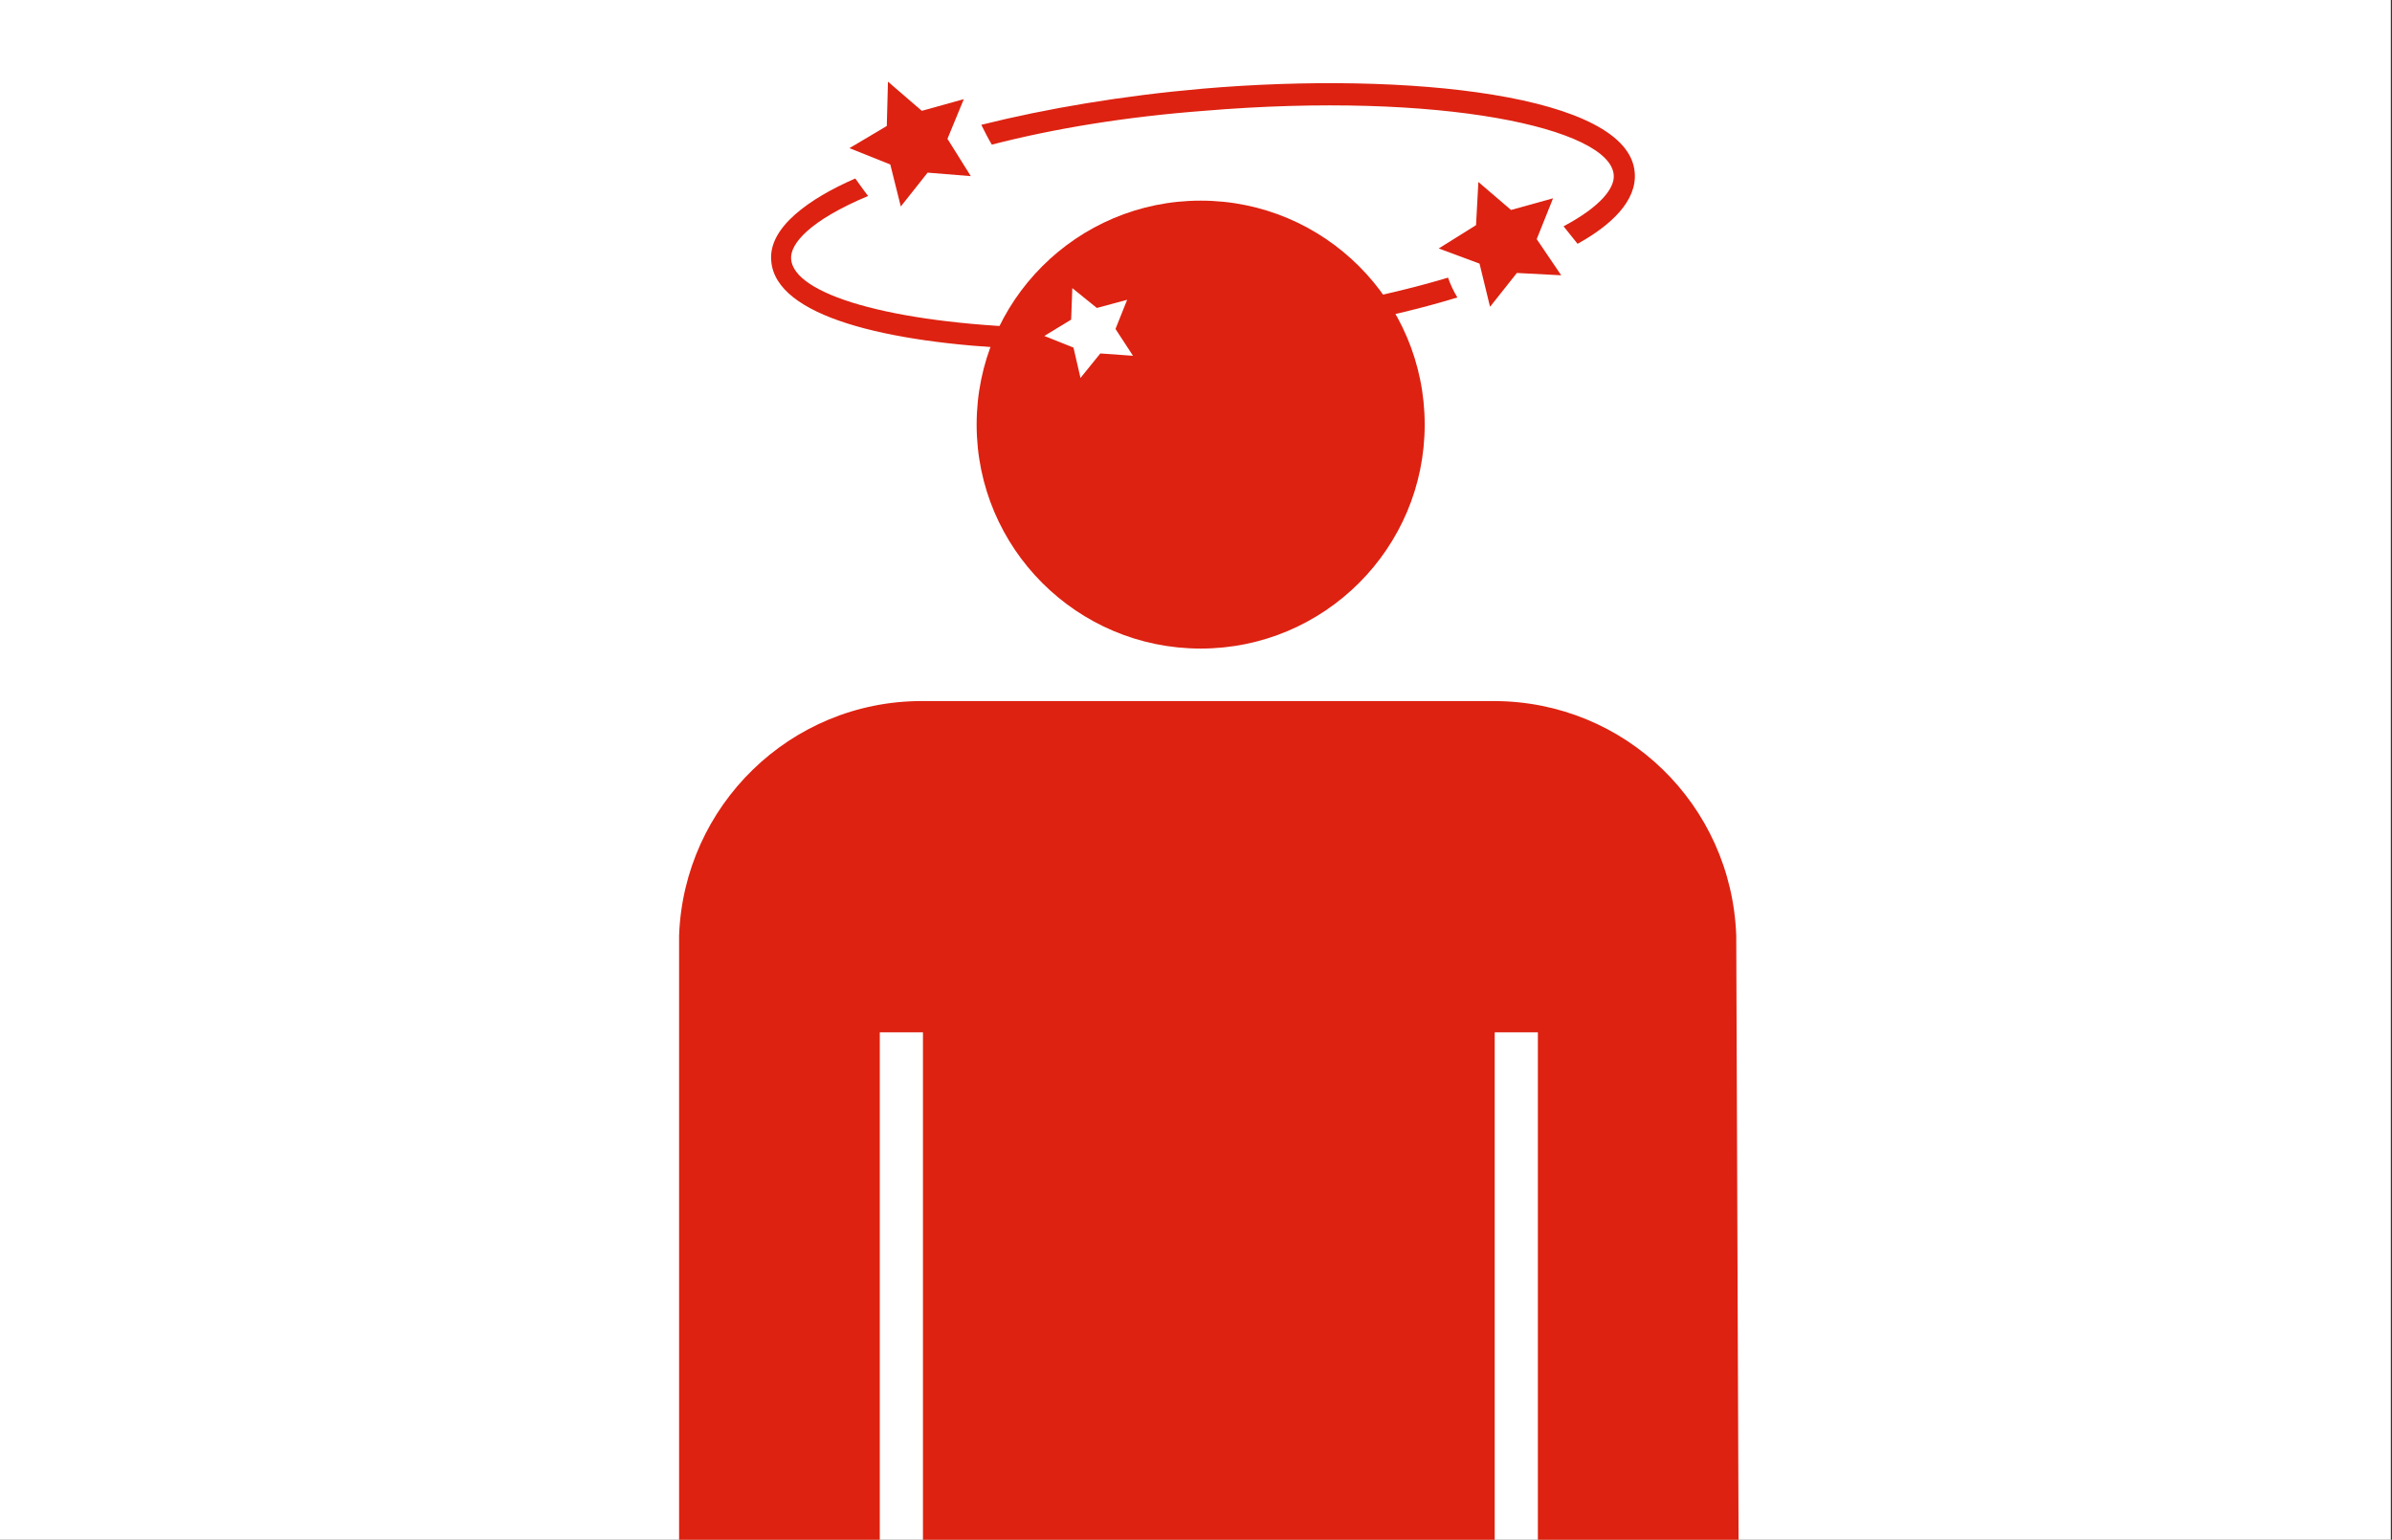
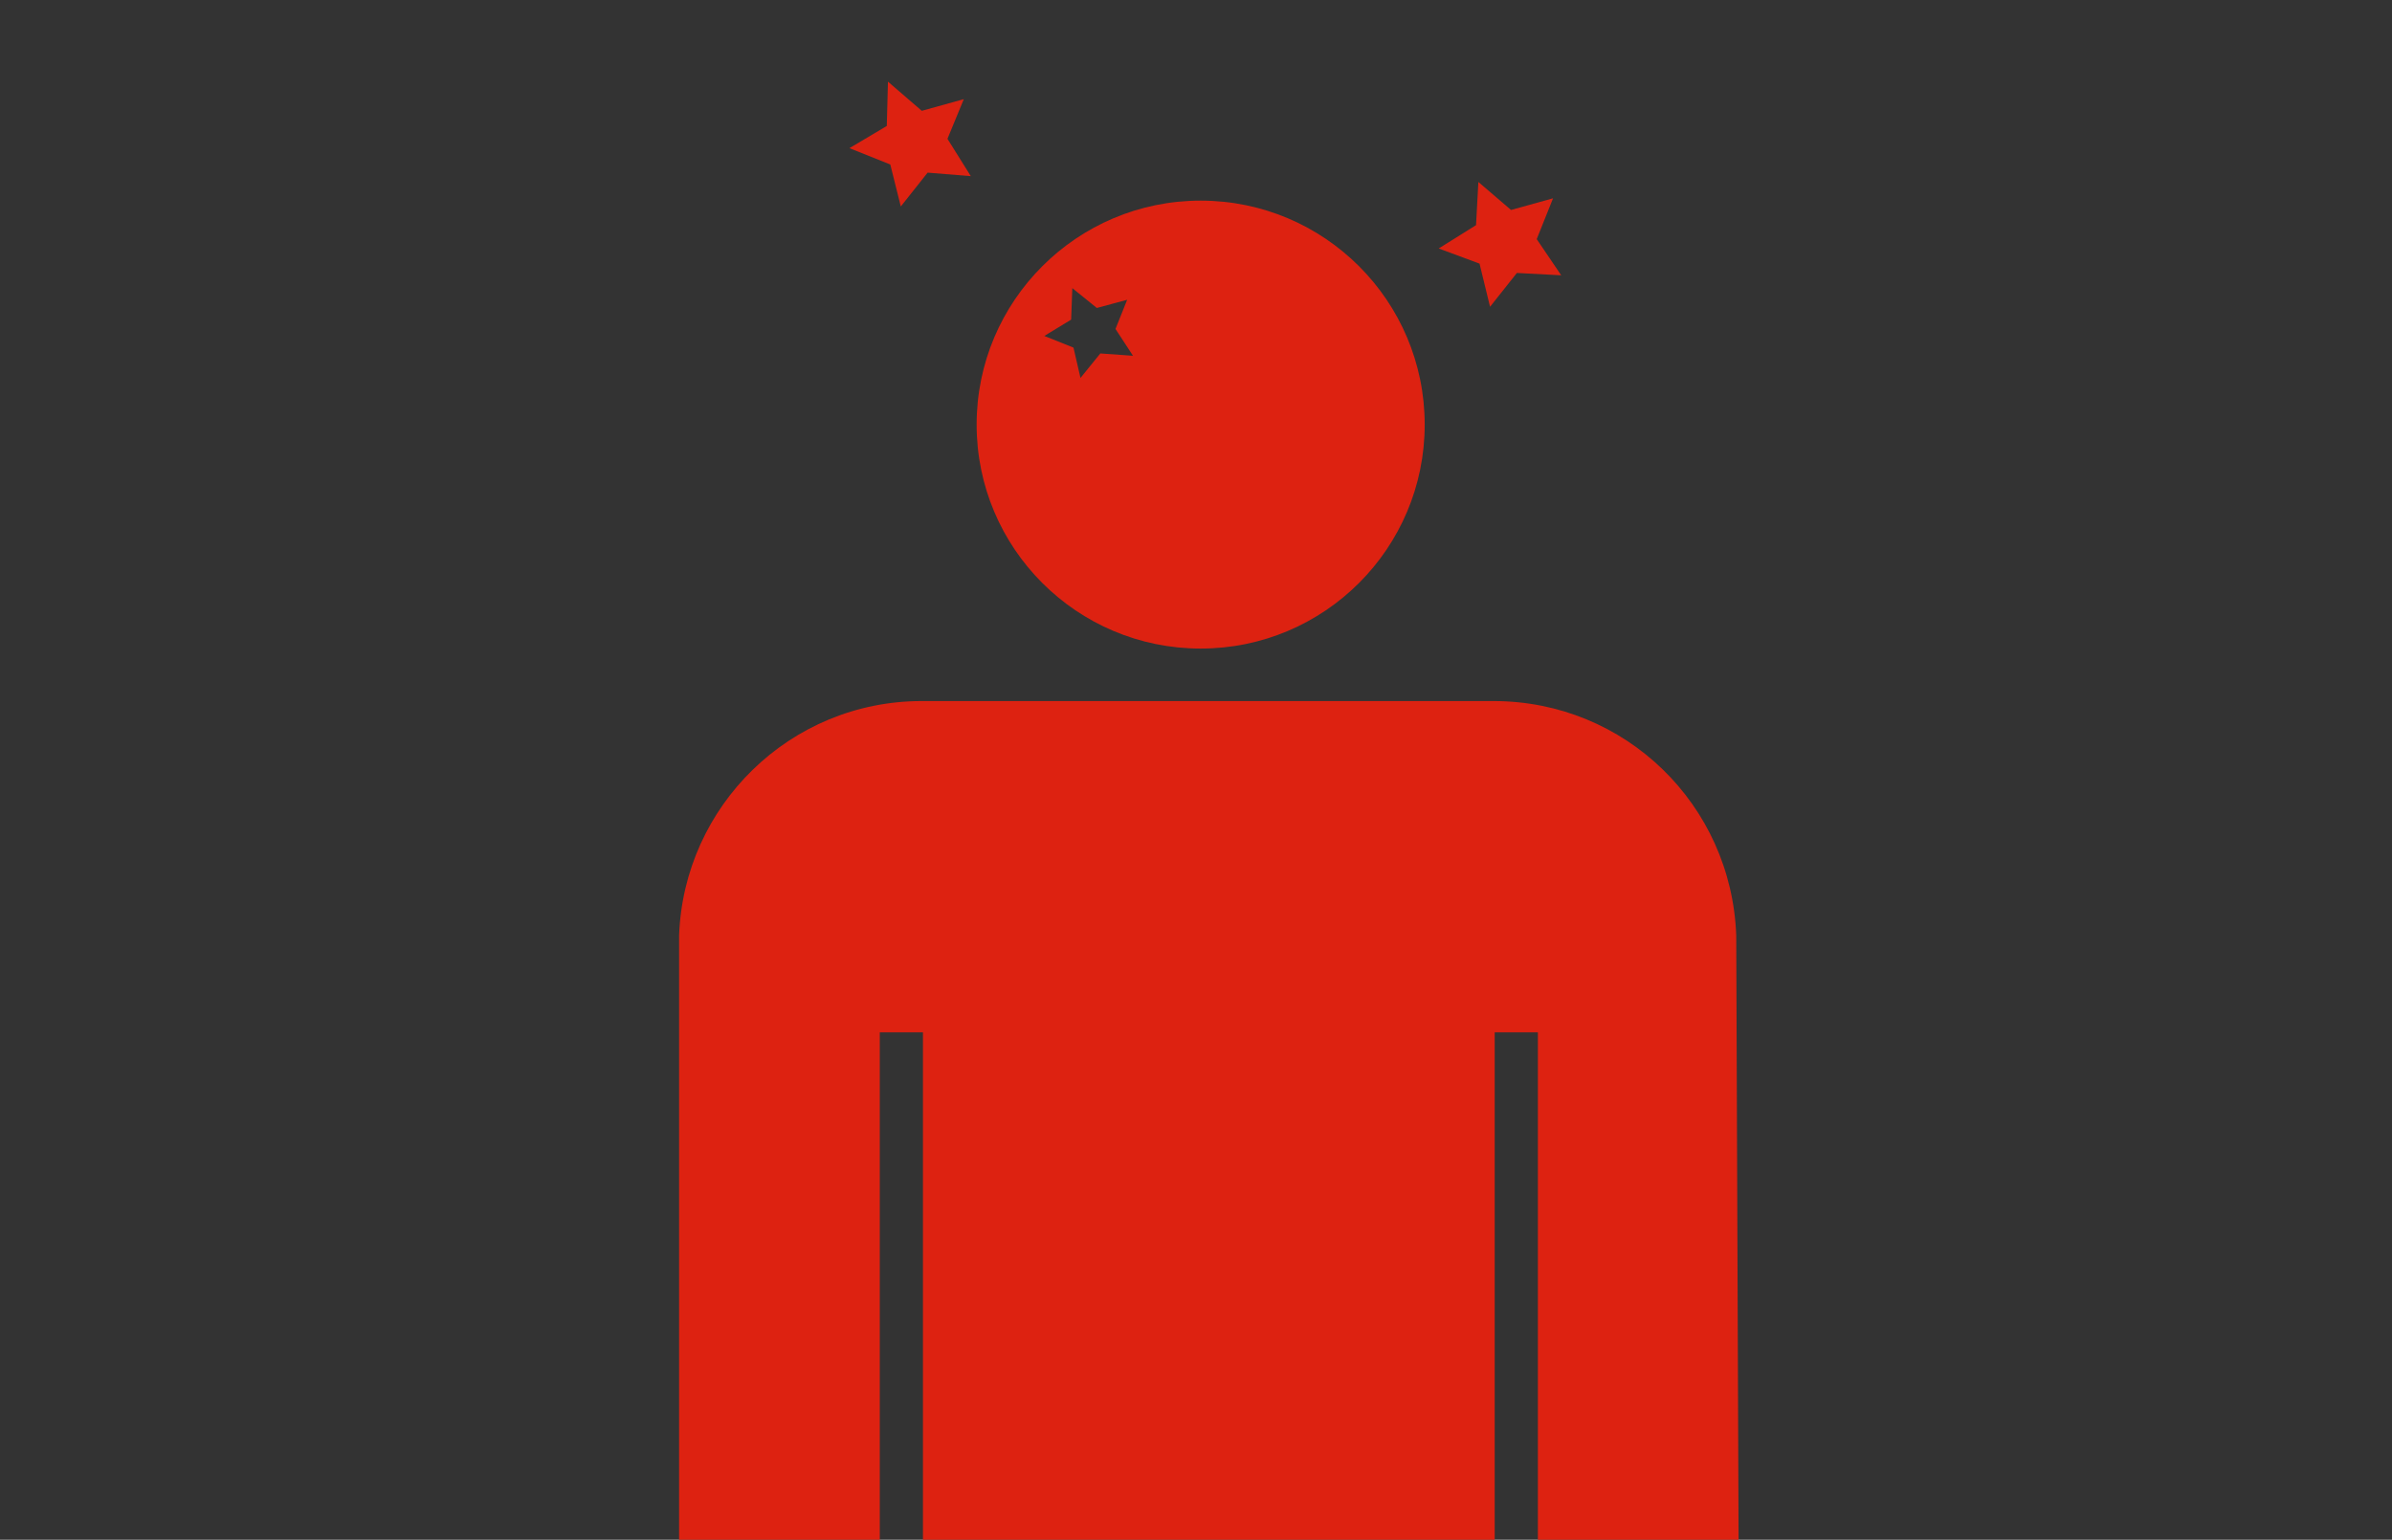
<svg xmlns="http://www.w3.org/2000/svg" version="1.1" id="Layer_1" x="0px" y="0px" viewBox="0 0 205 132" style="enable-background:new 0 0 205 132;" xml:space="preserve">
  <rect x="0" y="0" width="205" height="132" fill="#333333" stroke="none" />
  <style type="text/css">
	.st0{fill:#FFFFFF;}
	.st1{fill:#DD2211;}
</style>
-   <rect class="st0" width="204.9" height="132" />
  <g>
    <path class="st1" d="M148.8,80.2c-0.4-11.2-9.5-20.1-20.8-20.1c0,0,0,0,0,0v0h-49v0c0,0,0,0,0,0c-11.3,0-20.4,9-20.8,20.1h0V132   h17.2V88.5h3.7V132h49V88.5h3.7V132h17.2L148.8,80.2L148.8,80.2z" />
    <g>
-       <path class="st1" d="M67.8,22.2c-0.1-1.3,1.6-3.3,6.6-5.4c-0.4-0.5-0.8-1.1-1.1-1.5c-3.9,1.7-7.5,4.2-7.2,7.1    c0.4,4.7,9.8,7,21.4,7.5c0.5-0.6,1.3-1.2,1.4-1.8C76.2,27.7,68,25.2,67.8,22.2z" />
-       <path class="st1" d="M124.9,25.5c-0.3-0.5-0.6-1.1-0.8-1.7c-6,1.8-13.5,3.2-21.4,3.8c-0.7,0.1-1.3,0.1-2,0.1    c0.5,0.6,1.2,1.1,1.6,1.8c0.2,0,0.4,0,0.5,0C111,28.8,118.7,27.4,124.9,25.5z" />
-       <path class="st1" d="M103.1,7.6c-6.9,0.6-13.4,1.7-19,3.1c0.3,0.6,0.6,1.2,0.9,1.7c5.4-1.4,11.6-2.4,18.2-2.9    C123.5,7.8,138,11,138.3,15c0.1,1.1-1.1,2.7-4.3,4.4c0.4,0.5,0.8,1,1.2,1.5c2.9-1.6,5.1-3.7,4.9-6.1    C139.6,8.1,120.6,6.1,103.1,7.6z" />
      <polygon class="st1" points="82.6,8.5 79,9.5 76.1,7 76,10.8 72.8,12.7 76.3,14.1 77.2,17.7 79.5,14.8 83.2,15.1 81.2,11.9   " />
      <polygon class="st1" points="133.1,17 129.5,18 126.7,15.6 126.5,19.3 123.3,21.3 126.8,22.6 127.7,26.3 130,23.4 133.8,23.6     131.7,20.5   " />
      <path class="st1" d="M102.9,17.2c-10.6,0-19.2,8.6-19.2,19.2c0,10.6,8.6,19.2,19.2,19.2c10.6,0,19.2-8.6,19.2-19.2    C122.1,25.8,113.5,17.2,102.9,17.2z M94.3,30.3l-1.7,2.1L92,29.8l-2.5-1l2.3-1.4l0.1-2.7l2.1,1.7l2.6-0.7l-1,2.5l1.5,2.3    L94.3,30.3z" />
    </g>
  </g>
</svg>